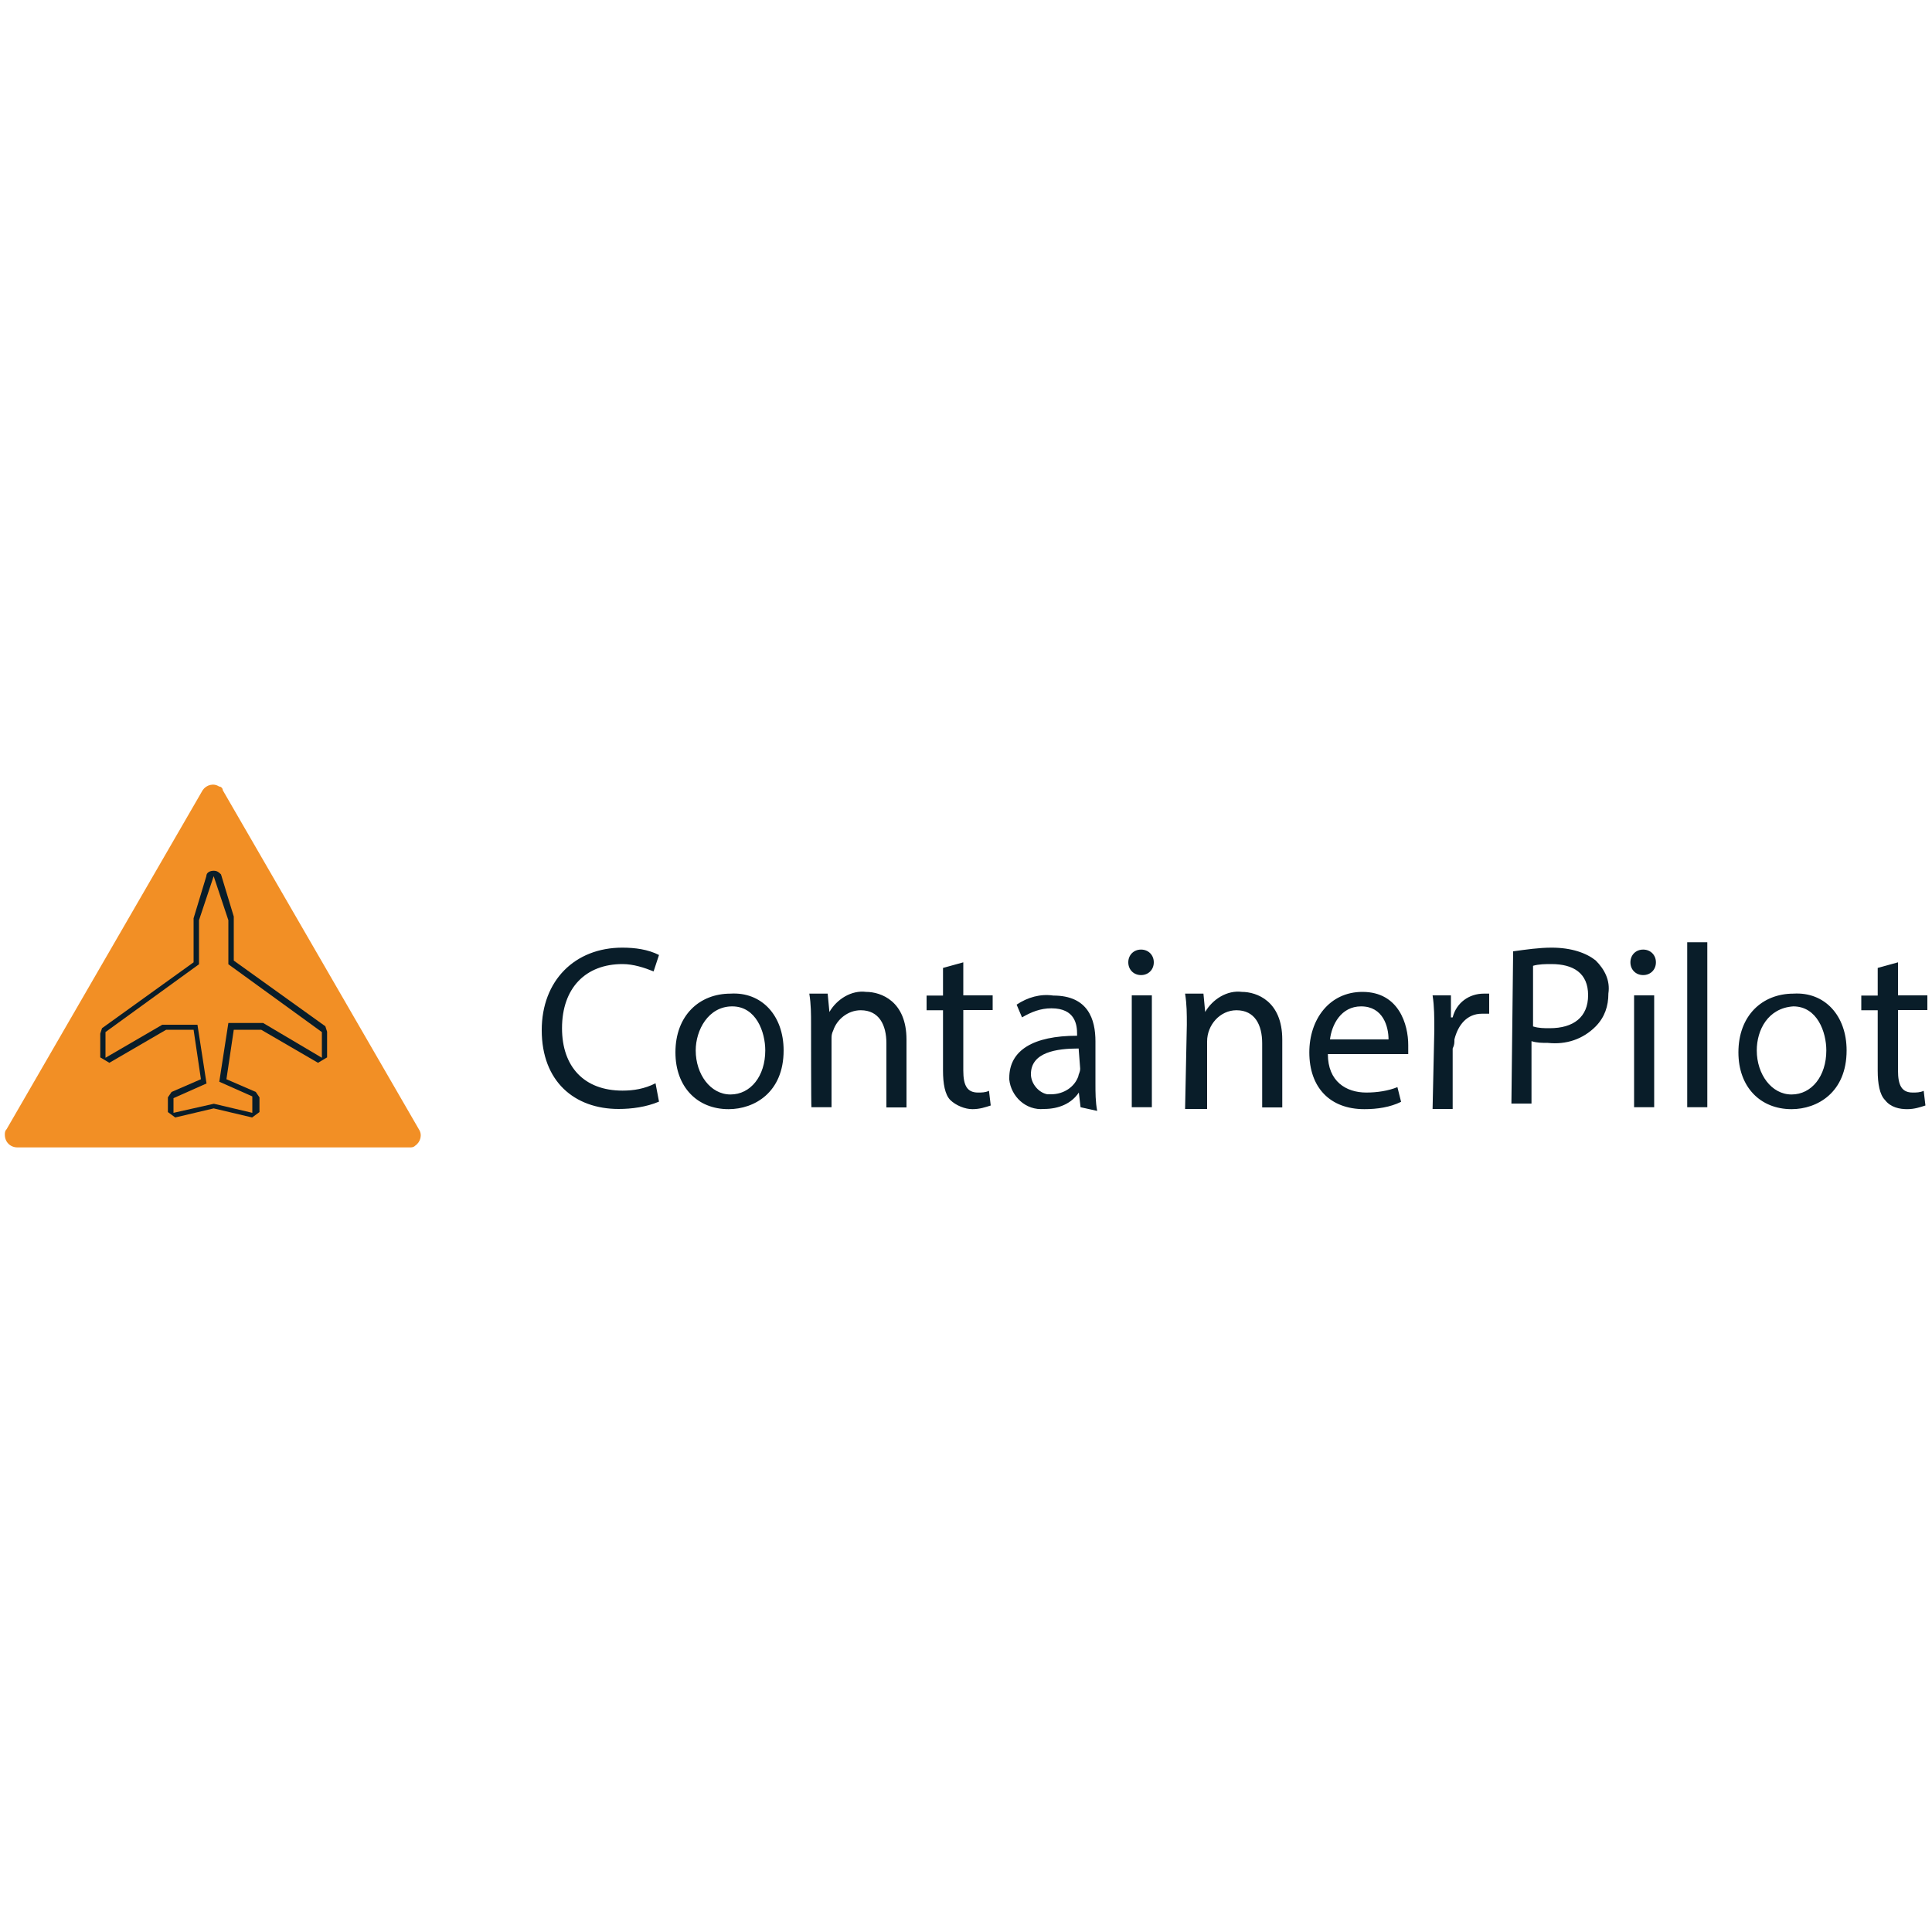
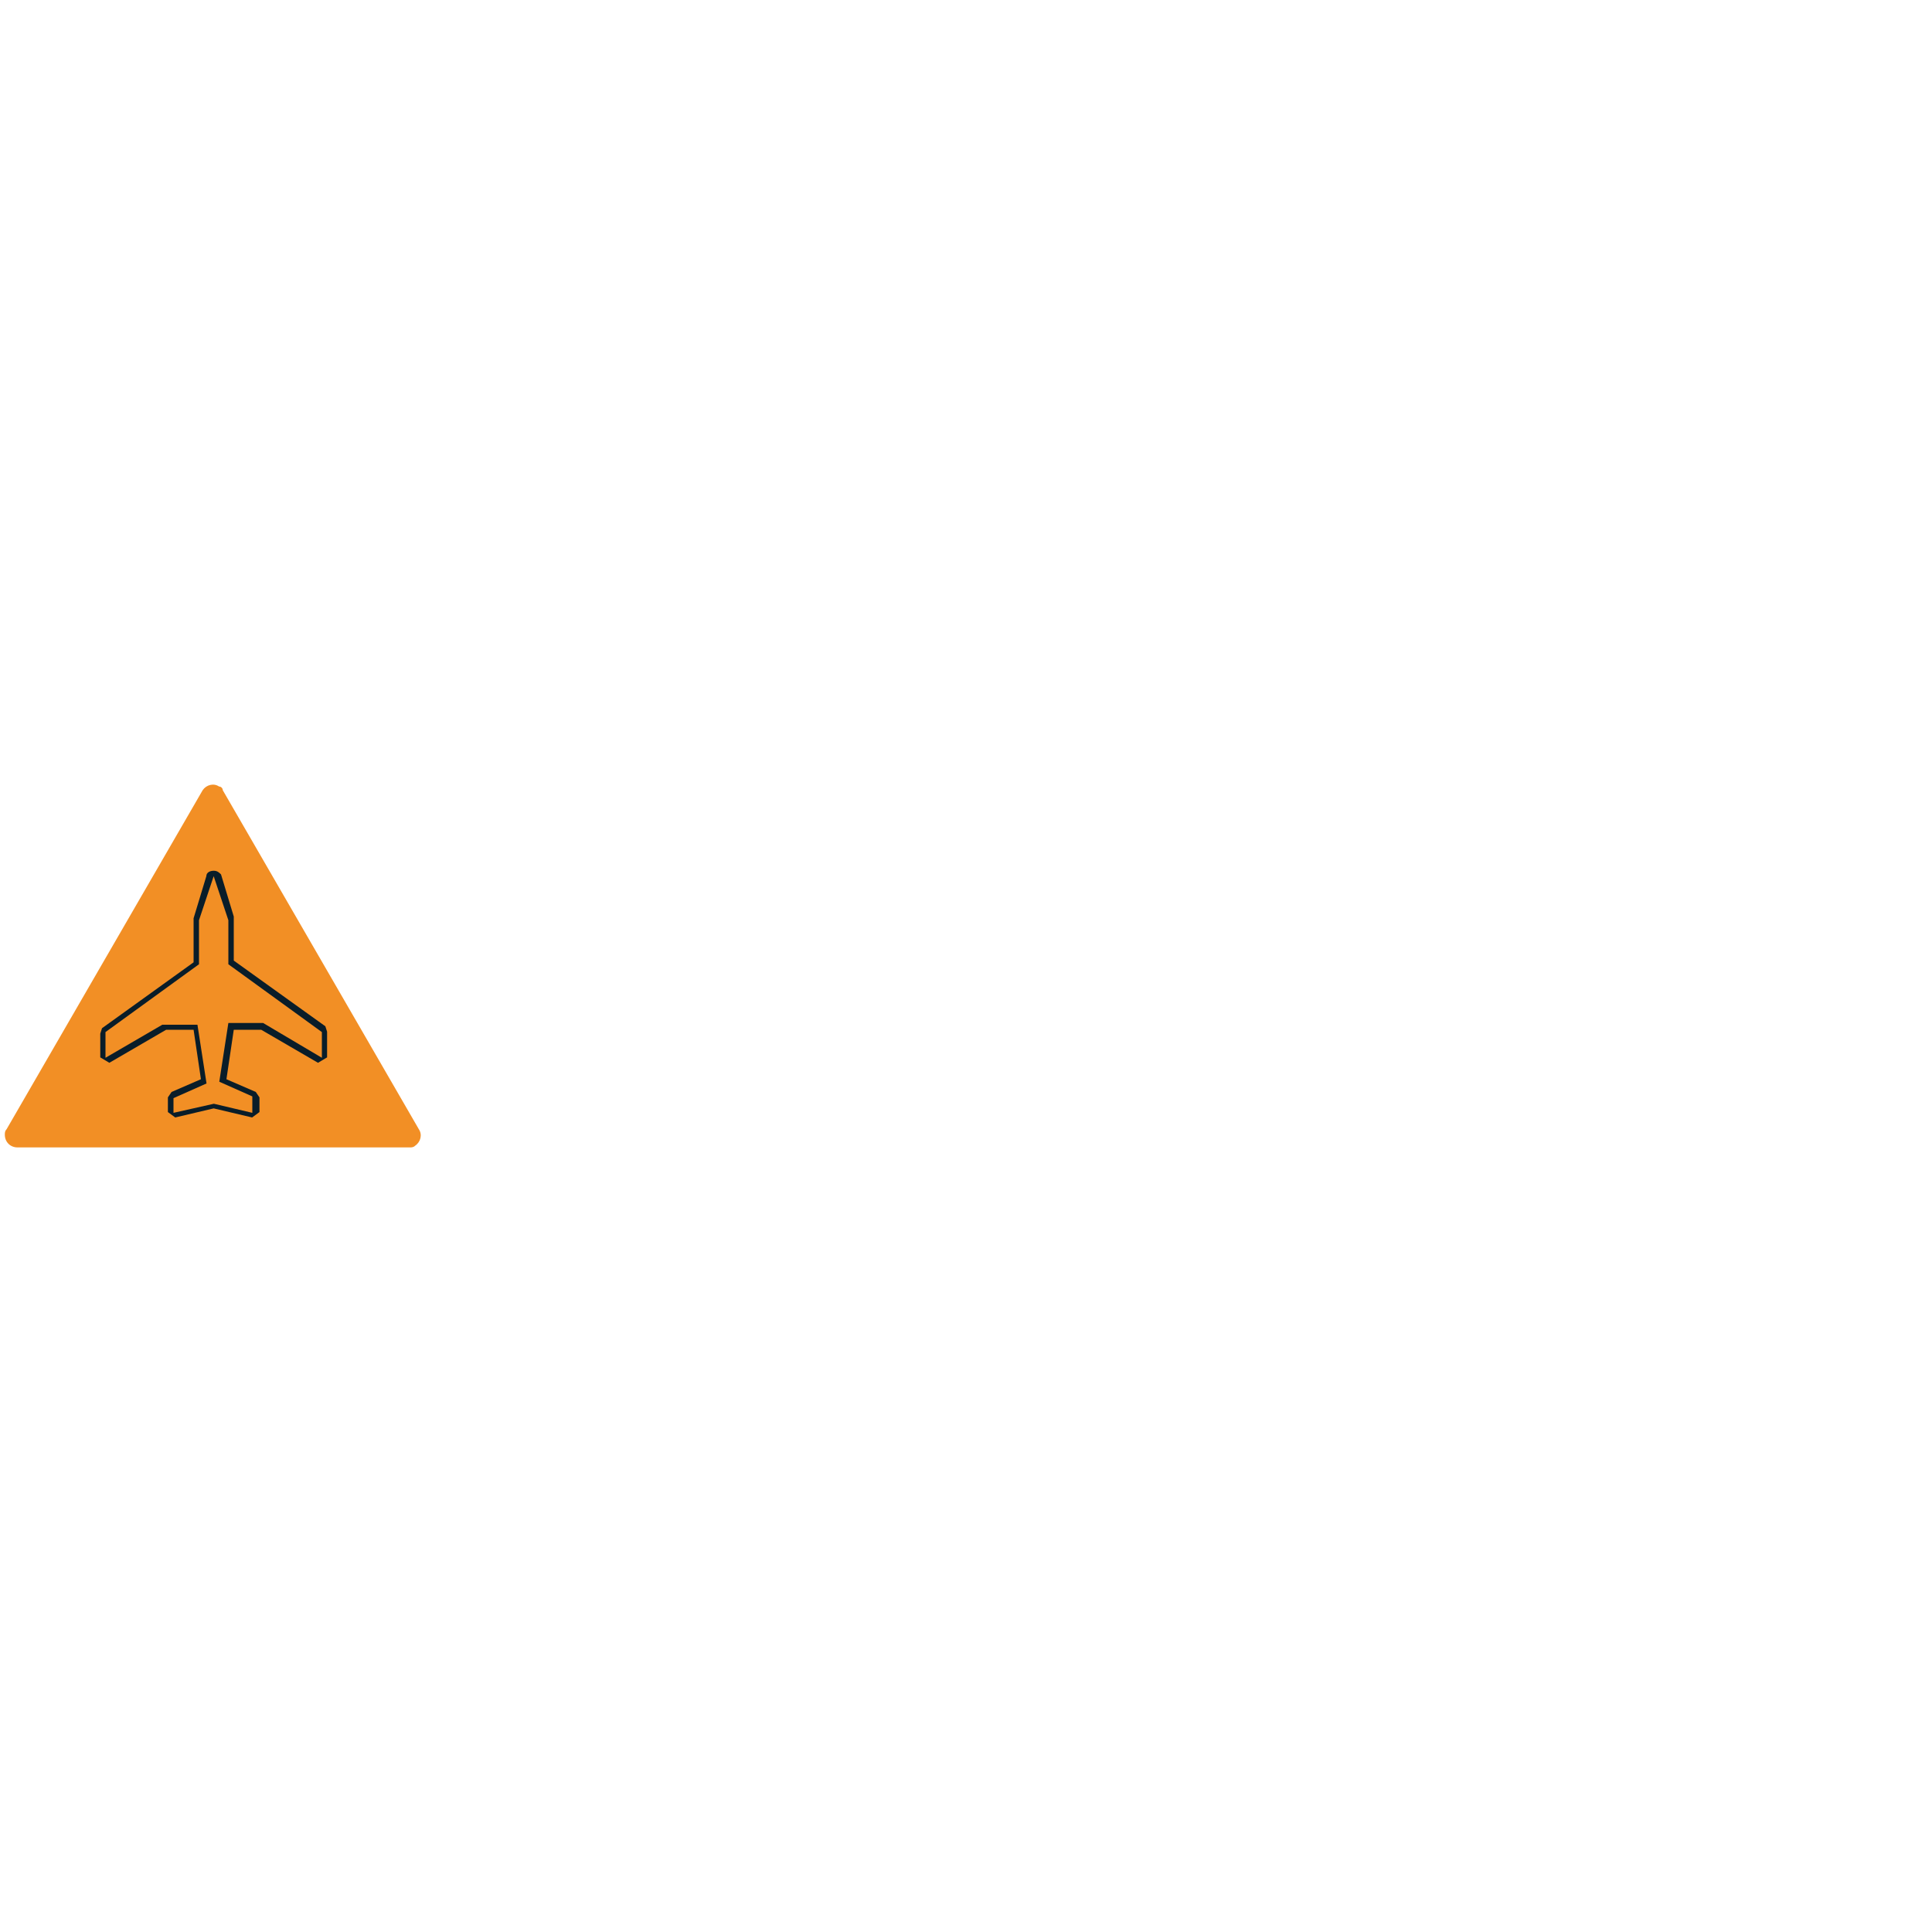
<svg xmlns="http://www.w3.org/2000/svg" version="1.1" id="Layer_1" x="0px" y="0px" viewBox="0 0 1000 1000" style="enable-background:new 0 0 1000 1000;" xml:space="preserve">
  <style type="text/css">
	.st0{fill:#091D29;}
	.st1{fill:#F28F25;}
</style>
  <g>
-     <path class="st0" d="M341.1,570.2c-6.6,2.8-14.2,3.8-20.9,3.8c-22.8,0-39.8-14.2-39.8-40.8c0-25.6,17.1-42.7,41.7-42.7   c6.6,0,13.3,0.9,19,3.8l-2.8,8.5c-4.7-1.9-10.4-3.8-16.1-3.8c-19,0-31.3,12.3-31.3,33.2c0,19.9,11.4,32.3,31.3,32.3   c5.7,0,11.4-0.9,17.1-3.8L341.1,570.2z M405.6,543.7c0,21.8-15.2,30.4-28.5,30.4c-16.1,0-27.5-11.4-27.5-29.4   c0-19,12.3-30.4,28.5-30.4C394.2,513.3,405.6,525.6,405.6,543.7z M360.1,543.7c0,12.3,7.6,22.8,18,22.8c10.4,0,18-9.5,18-22.8   c0-9.5-4.7-22.8-17.1-22.8S360.1,533.2,360.1,543.7L360.1,543.7z M419.8,530.4c0-5.7,0-10.4-0.9-16.1h9.5l0.9,9.5l0,0   c3.8-6.6,11.4-11.4,19-10.4c7.6,0,20.9,4.7,20.9,24.7v35.1h-10.4v-33.2c0-9.5-3.8-17.1-13.3-17.1c-6.6,0-12.3,4.7-14.2,10.4   c-0.9,1.9-0.9,2.8-0.9,4.7v35.1h-10.4C419.8,573.1,419.8,530.4,419.8,530.4z M498.6,498.1v17.1h15.2v7.6h-15.2v31.3   c0,7.6,1.9,11.4,7.6,11.4c1.9,0,3.8,0,5.7-0.9l0.9,7.6c-2.8,0.9-5.7,1.9-9.5,1.9s-8.5-1.9-11.4-4.7c-2.8-2.8-3.8-8.5-3.8-15.2   v-31.3h-8.5v-7.6h8.5V501L498.6,498.1z M559.3,573.1l-0.9-7.6l0,0c-3.8,5.7-10.4,8.5-18,8.5c-9.5,0.9-17.1-6.6-18-15.2v-0.9   c0-14.2,12.3-21.8,35.1-21.8v-0.9c0-4.7-0.9-13.3-13.3-13.3c-5.7,0-10.4,1.9-15.2,4.7l-2.8-6.6c5.7-3.8,12.3-5.7,19-4.7   c18,0,21.8,12.3,21.8,23.7v21.8c0,4.7,0,9.5,0.9,14.2L559.3,573.1z M558.3,542.7c-11.4,0-24.7,1.9-24.7,13.3   c0,4.7,3.8,9.5,8.5,10.4c0.9,0,0.9,0,1.9,0c6.6,0,12.3-3.8,14.2-9.5c0-0.9,0.9-1.9,0.9-3.8L558.3,542.7z M597.2,498.1   c0,3.8-2.8,6.6-6.6,6.6c-3.8,0-6.6-2.8-6.6-6.6s2.8-6.6,6.6-6.6l0,0C594.4,491.5,597.2,494.3,597.2,498.1L597.2,498.1z    M585.8,573.1v-57.9h10.4v57.9H585.8z M614.3,530.4c0-5.7,0-10.4-0.9-16.1h9.5l0.9,9.5l0,0c3.8-6.6,11.4-11.4,19-10.4   c7.6,0,20.9,4.7,20.9,24.7v35.1h-10.4v-33.2c0-9.5-3.8-17.1-13.3-17.1c-8.5,0-15.2,7.6-15.2,16.1V574h-11.4L614.3,530.4z    M687.3,545.6c0,14.2,9.5,19.9,19.9,19.9c5.7,0,11.4-0.9,16.1-2.8l1.9,7.6c-5.7,2.8-12.3,3.8-19,3.8c-18,0-28.5-11.4-28.5-29.4   c0-17.1,10.4-31.3,27.5-31.3c19,0,23.7,17.1,23.7,27.5c0,1.9,0,2.8,0,4.7H687.3z M718.7,538c0-6.6-2.8-17.1-14.2-17.1   c-10.4,0-15.2,9.5-16.1,17.1H718.7z M742.4,533.2c0-6.6,0-12.3-0.9-18h9.5v11.4h0.9c1.9-7.6,8.5-12.3,16.1-12.3c0.9,0,1.9,0,2.8,0   v10.4c-0.9,0-2.8,0-3.8,0c-7.6,0-12.3,5.7-14.2,13.3c0,1.9,0,2.8-0.9,4.7V574h-10.4L742.4,533.2z M783.2,492.4   c6.6-0.9,13.3-1.9,19.9-1.9c10.4,0,18,2.8,22.8,6.6c4.7,4.7,7.6,10.4,6.6,17.1c0,6.6-1.9,12.3-6.6,17.1c-6.6,6.6-15.2,9.5-24.7,8.5   c-2.8,0-5.7,0-8.5-0.9v32.3h-10.4L783.2,492.4z M793.6,531.3c2.8,0.9,5.7,0.9,8.5,0.9c12.3,0,19.9-5.7,19.9-17.1   c0-11.4-7.6-16.1-19-16.1c-2.8,0-6.6,0-9.5,0.9V531.3z M857.1,498.1c0,3.8-2.8,6.6-6.6,6.6s-6.6-2.8-6.6-6.6s2.8-6.6,6.6-6.6l0,0   C854.3,491.5,857.1,494.3,857.1,498.1L857.1,498.1z M845.8,573.1v-57.9h10.4v57.9H845.8z M873.3,487.7h10.4v85.4h-10.4V487.7z    M955.8,543.7c0,21.8-15.2,30.4-28.5,30.4c-16.1,0-27.5-11.4-27.5-29.4c0-19,12.3-30.4,28.5-30.4   C944.4,513.3,955.8,525.6,955.8,543.7z M909.3,543.7c0,12.3,7.6,22.8,18,22.8c10.4,0,18-9.5,18-22.8c0-9.5-4.7-22.8-17.1-22.8   C915,521.8,909.3,533.2,909.3,543.7z M982.4,498.1v17.1h15.2v7.6h-15.2v31.3c0,7.6,1.9,11.4,7.6,11.4c1.9,0,3.8,0,5.7-0.9l0.9,7.6   c-2.8,0.9-5.7,1.9-9.5,1.9c-3.8,0-8.5-0.9-11.4-4.7c-2.8-2.8-3.8-8.5-3.8-15.2v-31.3h-8.5v-7.6h8.5V501L982.4,498.1z" />
    <path class="st1" d="M115.3,409l101.5,175.5c1.9,2.8,0.9,6.6-1.9,8.5c-0.9,0.9-1.9,0.9-2.8,0.9H9.1c-3.8,0-6.6-2.8-6.6-6.6   c0-0.9,0-1.9,0.9-2.8L104.9,409c1.9-2.8,5.7-3.8,8.5-1.9C114.4,407.1,115.3,408,115.3,409z" />
    <path class="st0" d="M110.6,453.5C110.6,453.5,111.5,453.5,110.6,453.5l7.6,22.8v22.8l48.4,35.1v13.3l-30.4-18h-18l-4.7,30.4   l17.1,7.6v8.5l-19.9-4.7l-20.9,4.7v-7.6l17.1-7.6l-4.7-30.4H84l-29.4,17.1v-13.3l48.4-35.1v-22.8L110.6,453.5   C109.7,453.5,110.6,453.5,110.6,453.5 M110.6,450.7c-1.9,0-3.8,0.9-3.8,2.8l-6.6,21.8v22.8l-47.4,34.1l-0.9,2.8v12.3l4.7,2.8   l29.4-17.1h14.2l3.8,25.6l-15.2,6.6l-1.9,2.8v7.6l3.8,2.8l19.9-4.7l19.9,4.7l3.8-2.8v-7.6l-1.9-2.8l-15.2-6.6l3.8-25.6h14.2   l29.4,17.1l4.7-2.8v-13.3l-0.9-2.8L121,497.2v-22.8l-6.6-21.8C113.4,451.6,112.5,450.7,110.6,450.7L110.6,450.7z" />
  </g>
</svg>